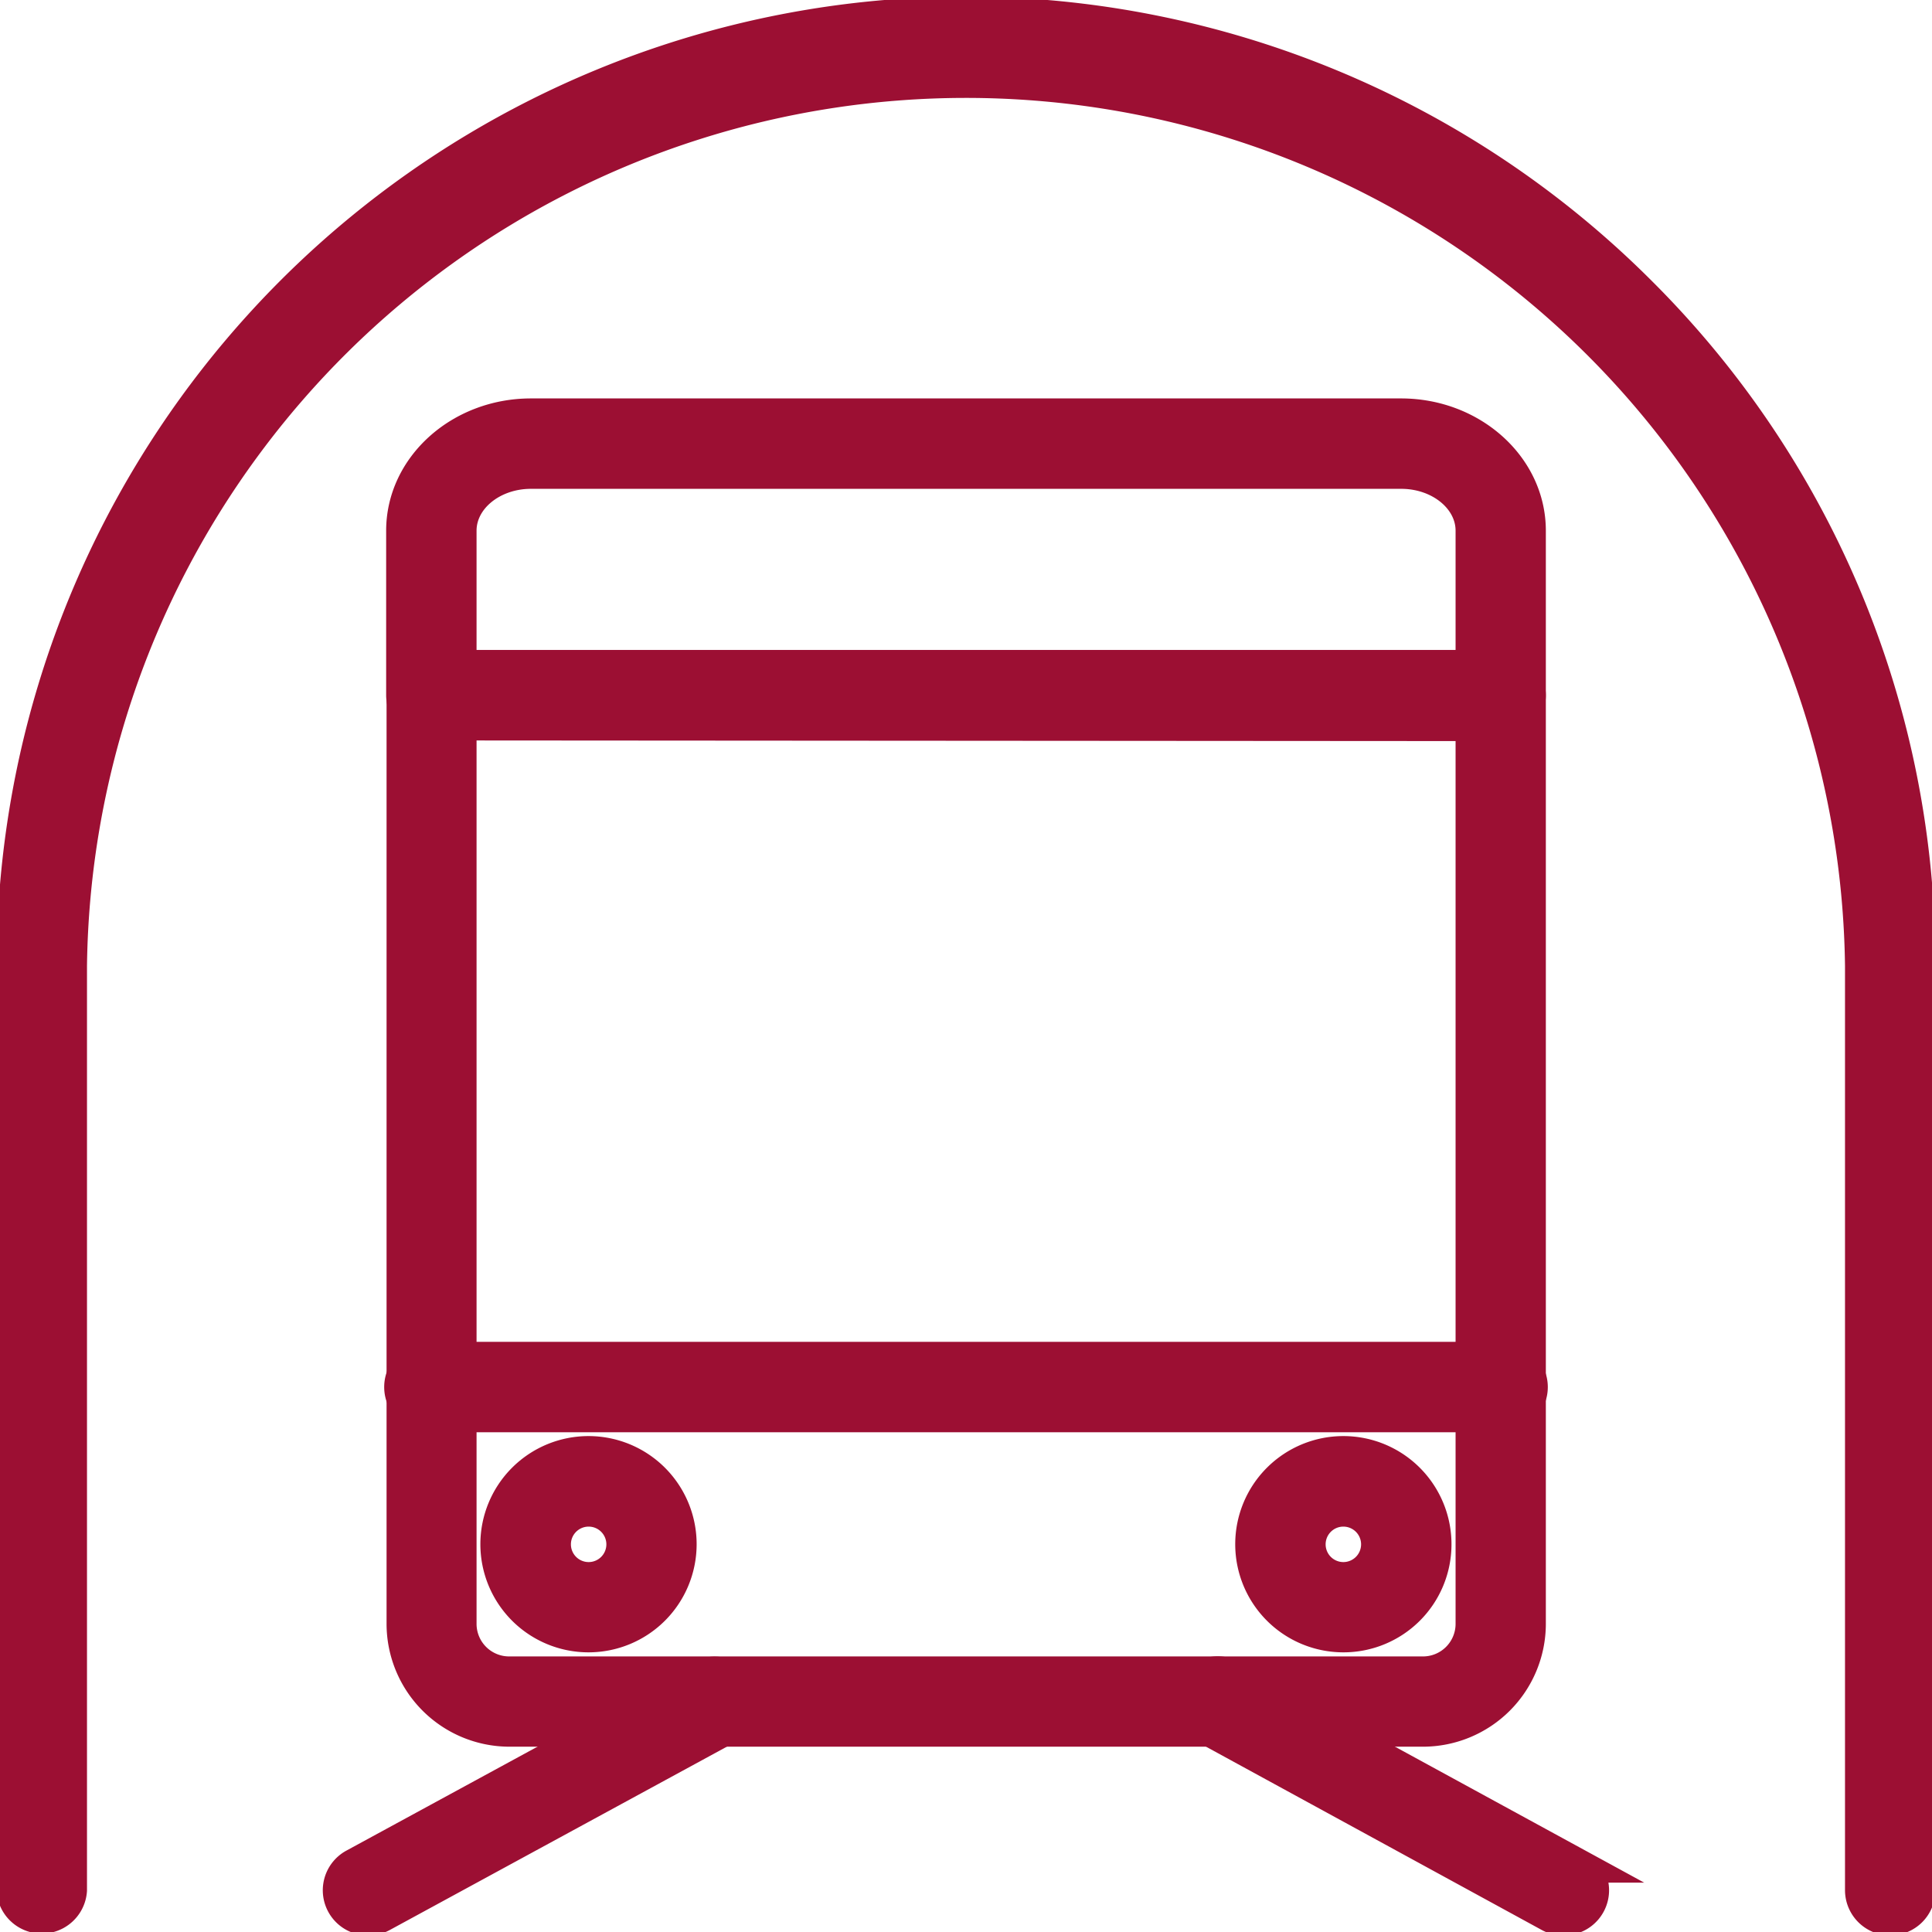
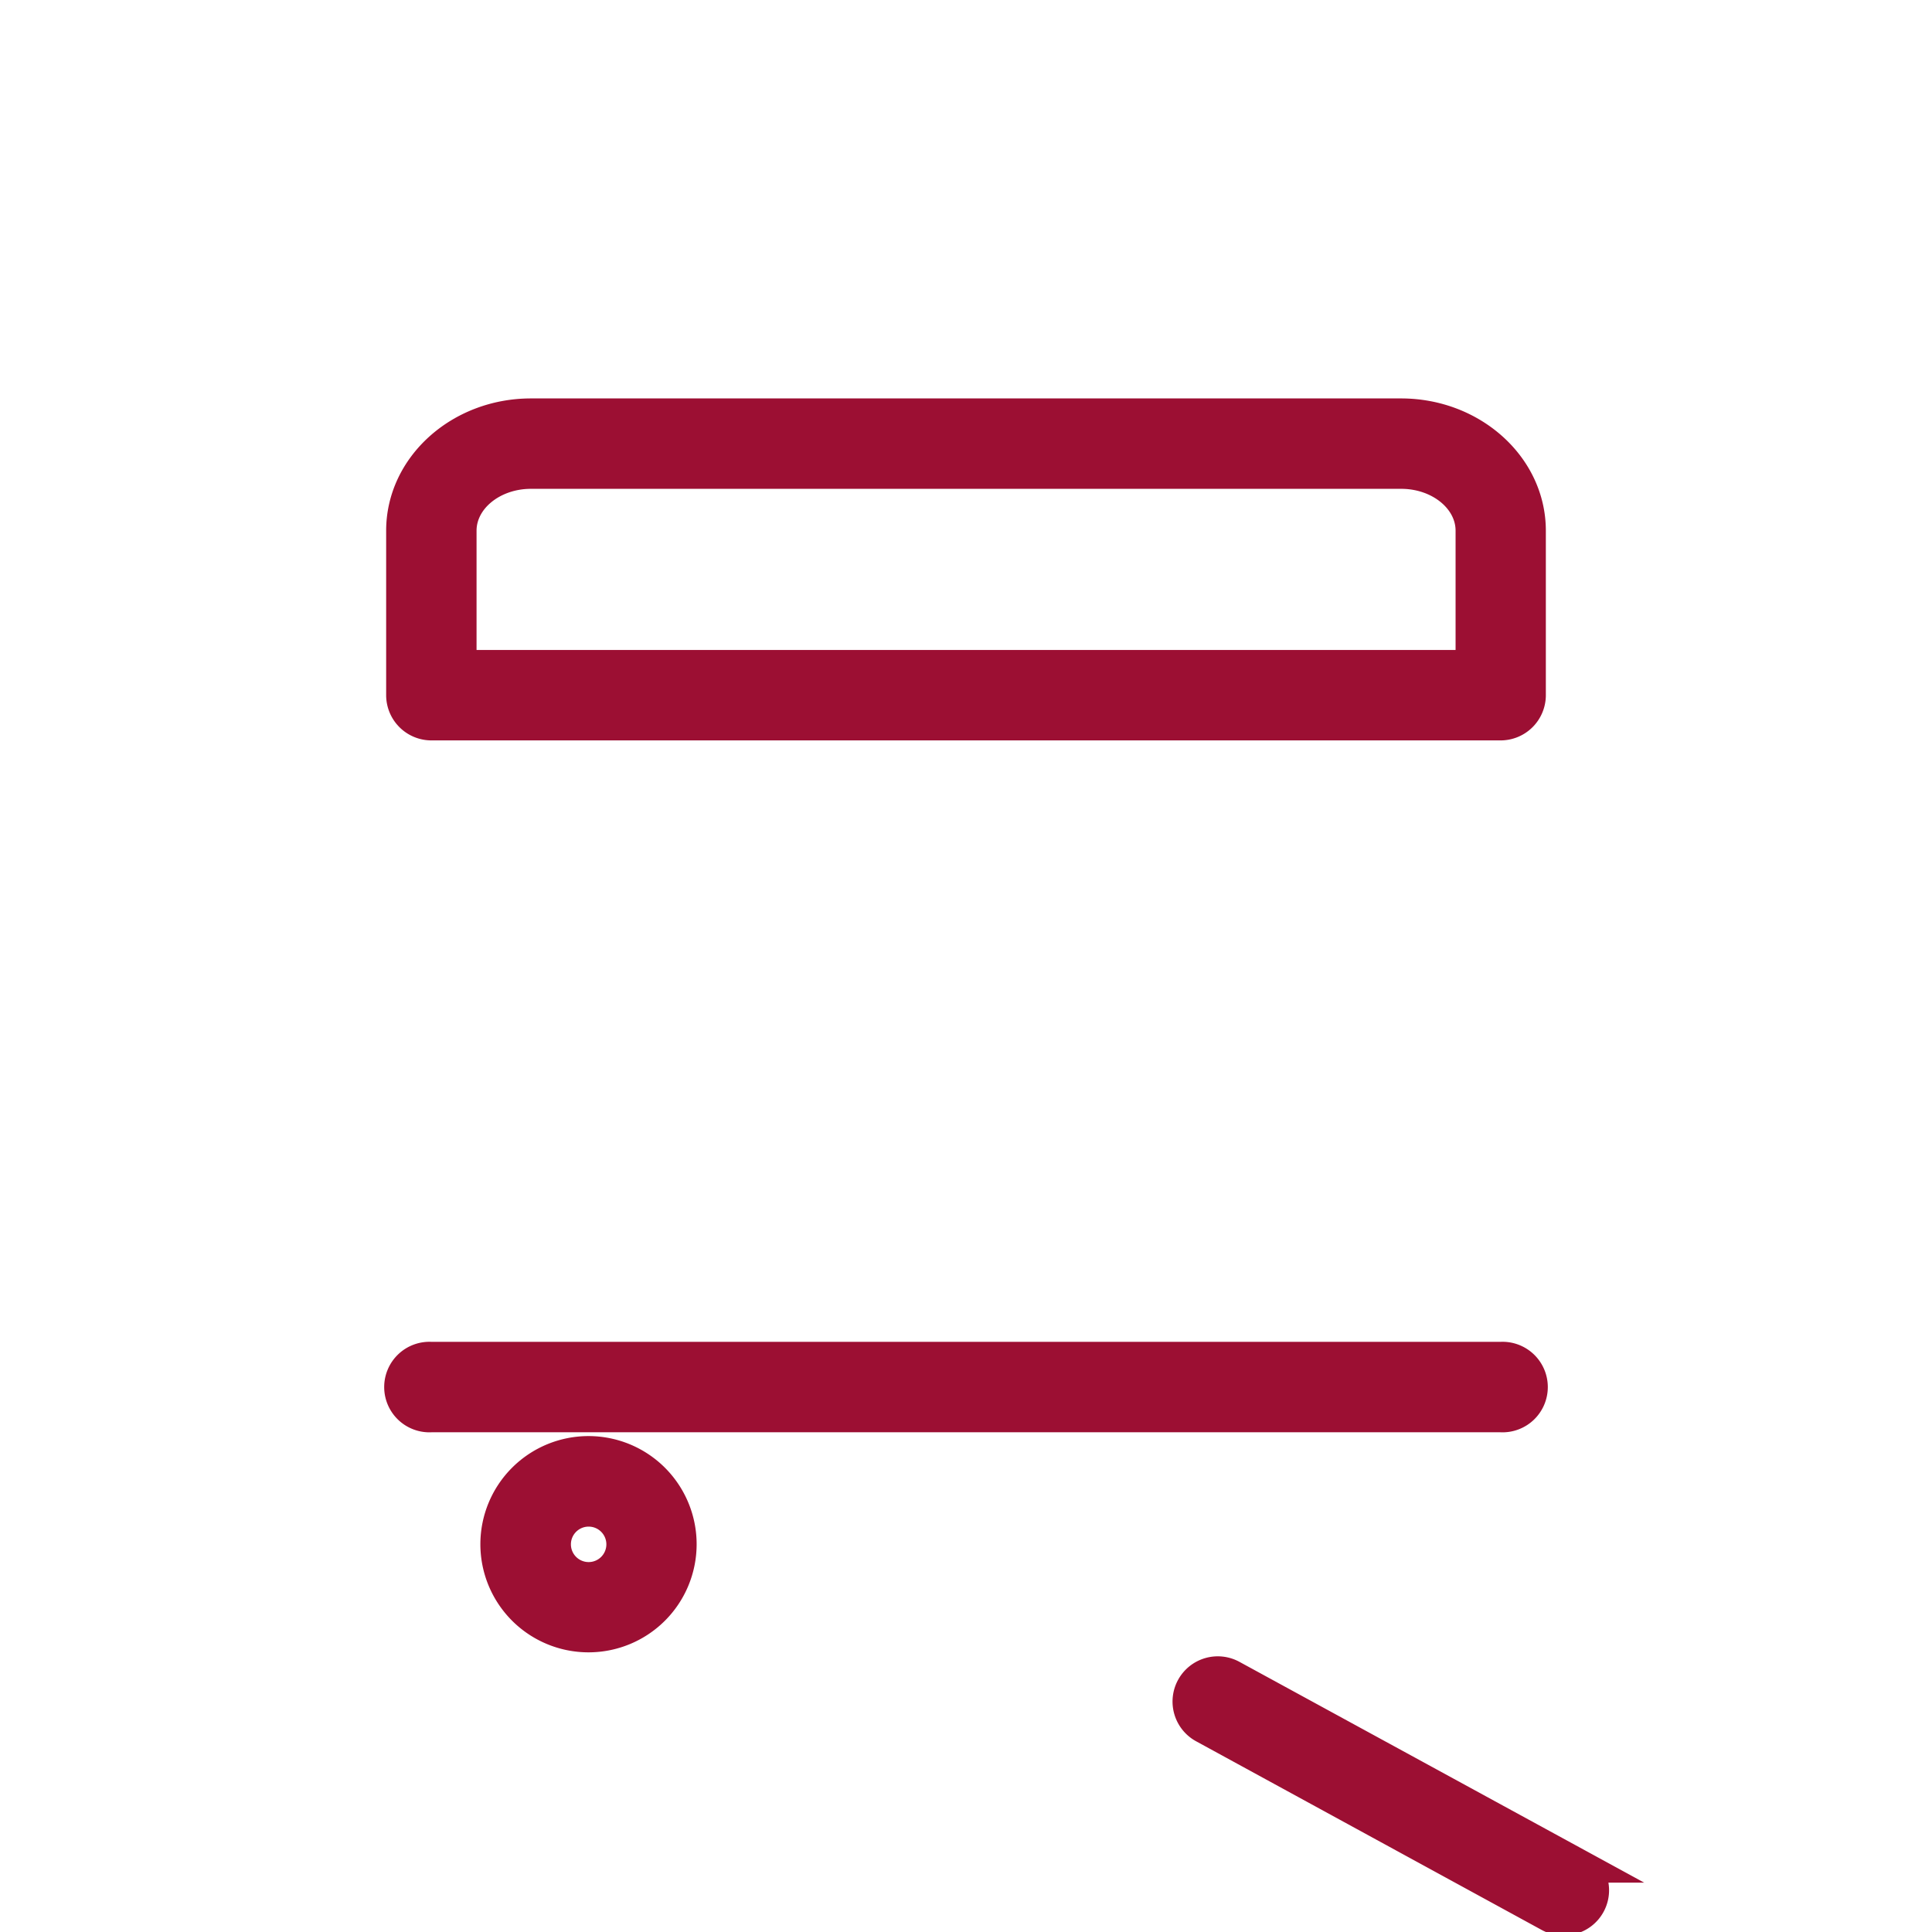
<svg xmlns="http://www.w3.org/2000/svg" class="metro" viewBox="0 0 141.69 141.69">
  <defs>
    <style>.cls-1metro{fill:#9c0f33;stroke:#9c0f33;stroke-miterlimit:10;stroke-width:2.5px;}</style>
  </defs>
  <g>
    <g>
      <path class="cls-1metro" d="M110.05,53.05H31.64A2.07,2.07,0,0,1,29.57,51V38.92c0-4.66,4.21-8.45,9.37-8.45h63.81c5.16,0,9.37,3.79,9.37,8.45h0V51A2.07,2.07,0,0,1,110.05,53.05ZM33.7,48.92H108v-10c0-2.38-2.35-4.32-5.24-4.32H38.94c-2.89,0-5.24,1.94-5.24,4.32Z" />
-       <path class="cls-1metro" d="M104.36,126.85h-67a7.77,7.77,0,0,1-7.76-7.75V51a2.07,2.07,0,0,1,2.07-2.06h78.41A2.07,2.07,0,0,1,112.12,51V119.1A7.77,7.77,0,0,1,104.36,126.85ZM33.7,53.05V119.1a3.64,3.64,0,0,0,3.63,3.63h67A3.64,3.64,0,0,0,108,119.1v-66Z" />
      <path class="cls-1metro" d="M110.05,103.79H31.64a2.07,2.07,0,1,1,0-4.13h78.41a2.07,2.07,0,1,1,0,4.13Z" />
      <path class="cls-1metro" d="M43.17,119.93a6.68,6.68,0,1,1,6.67-6.67A6.68,6.68,0,0,1,43.17,119.93Zm0-9.22a2.55,2.55,0,1,0,2.55,2.55A2.55,2.55,0,0,0,43.17,110.71Z" />
-       <path class="cls-1metro" d="M98.52,119.93a6.68,6.68,0,1,1,6.68-6.67A6.67,6.67,0,0,1,98.52,119.93Zm0-9.22a2.55,2.55,0,1,0,2.55,2.55A2.55,2.55,0,0,0,98.52,110.71Z" />
-       <path class="cls-1metro" d="M27,140.69a2.06,2.06,0,0,1-1-3.87L51.41,123a2.06,2.06,0,0,1,2,3.62L28,140.44A2,2,0,0,1,27,140.69Z" />
      <path class="cls-1metro" d="M114.66,140.69a2,2,0,0,1-1-.25L88.31,126.6a2.06,2.06,0,1,1,2-3.62l25.37,13.84a2.06,2.06,0,0,1-1,3.87Z" />
-       <path class="cls-1metro" d="M138.63,140.69a2.07,2.07,0,0,1-2.07-2.06V70.84a65.72,65.72,0,0,0-131.43,0v67.79a2.07,2.07,0,0,1-4.13,0V70.84A69.84,69.84,0,0,1,120.23,21.46a69.39,69.39,0,0,1,20.46,49.38v67.79A2.06,2.06,0,0,1,138.63,140.69Z" />
    </g>
  </g>
</svg>